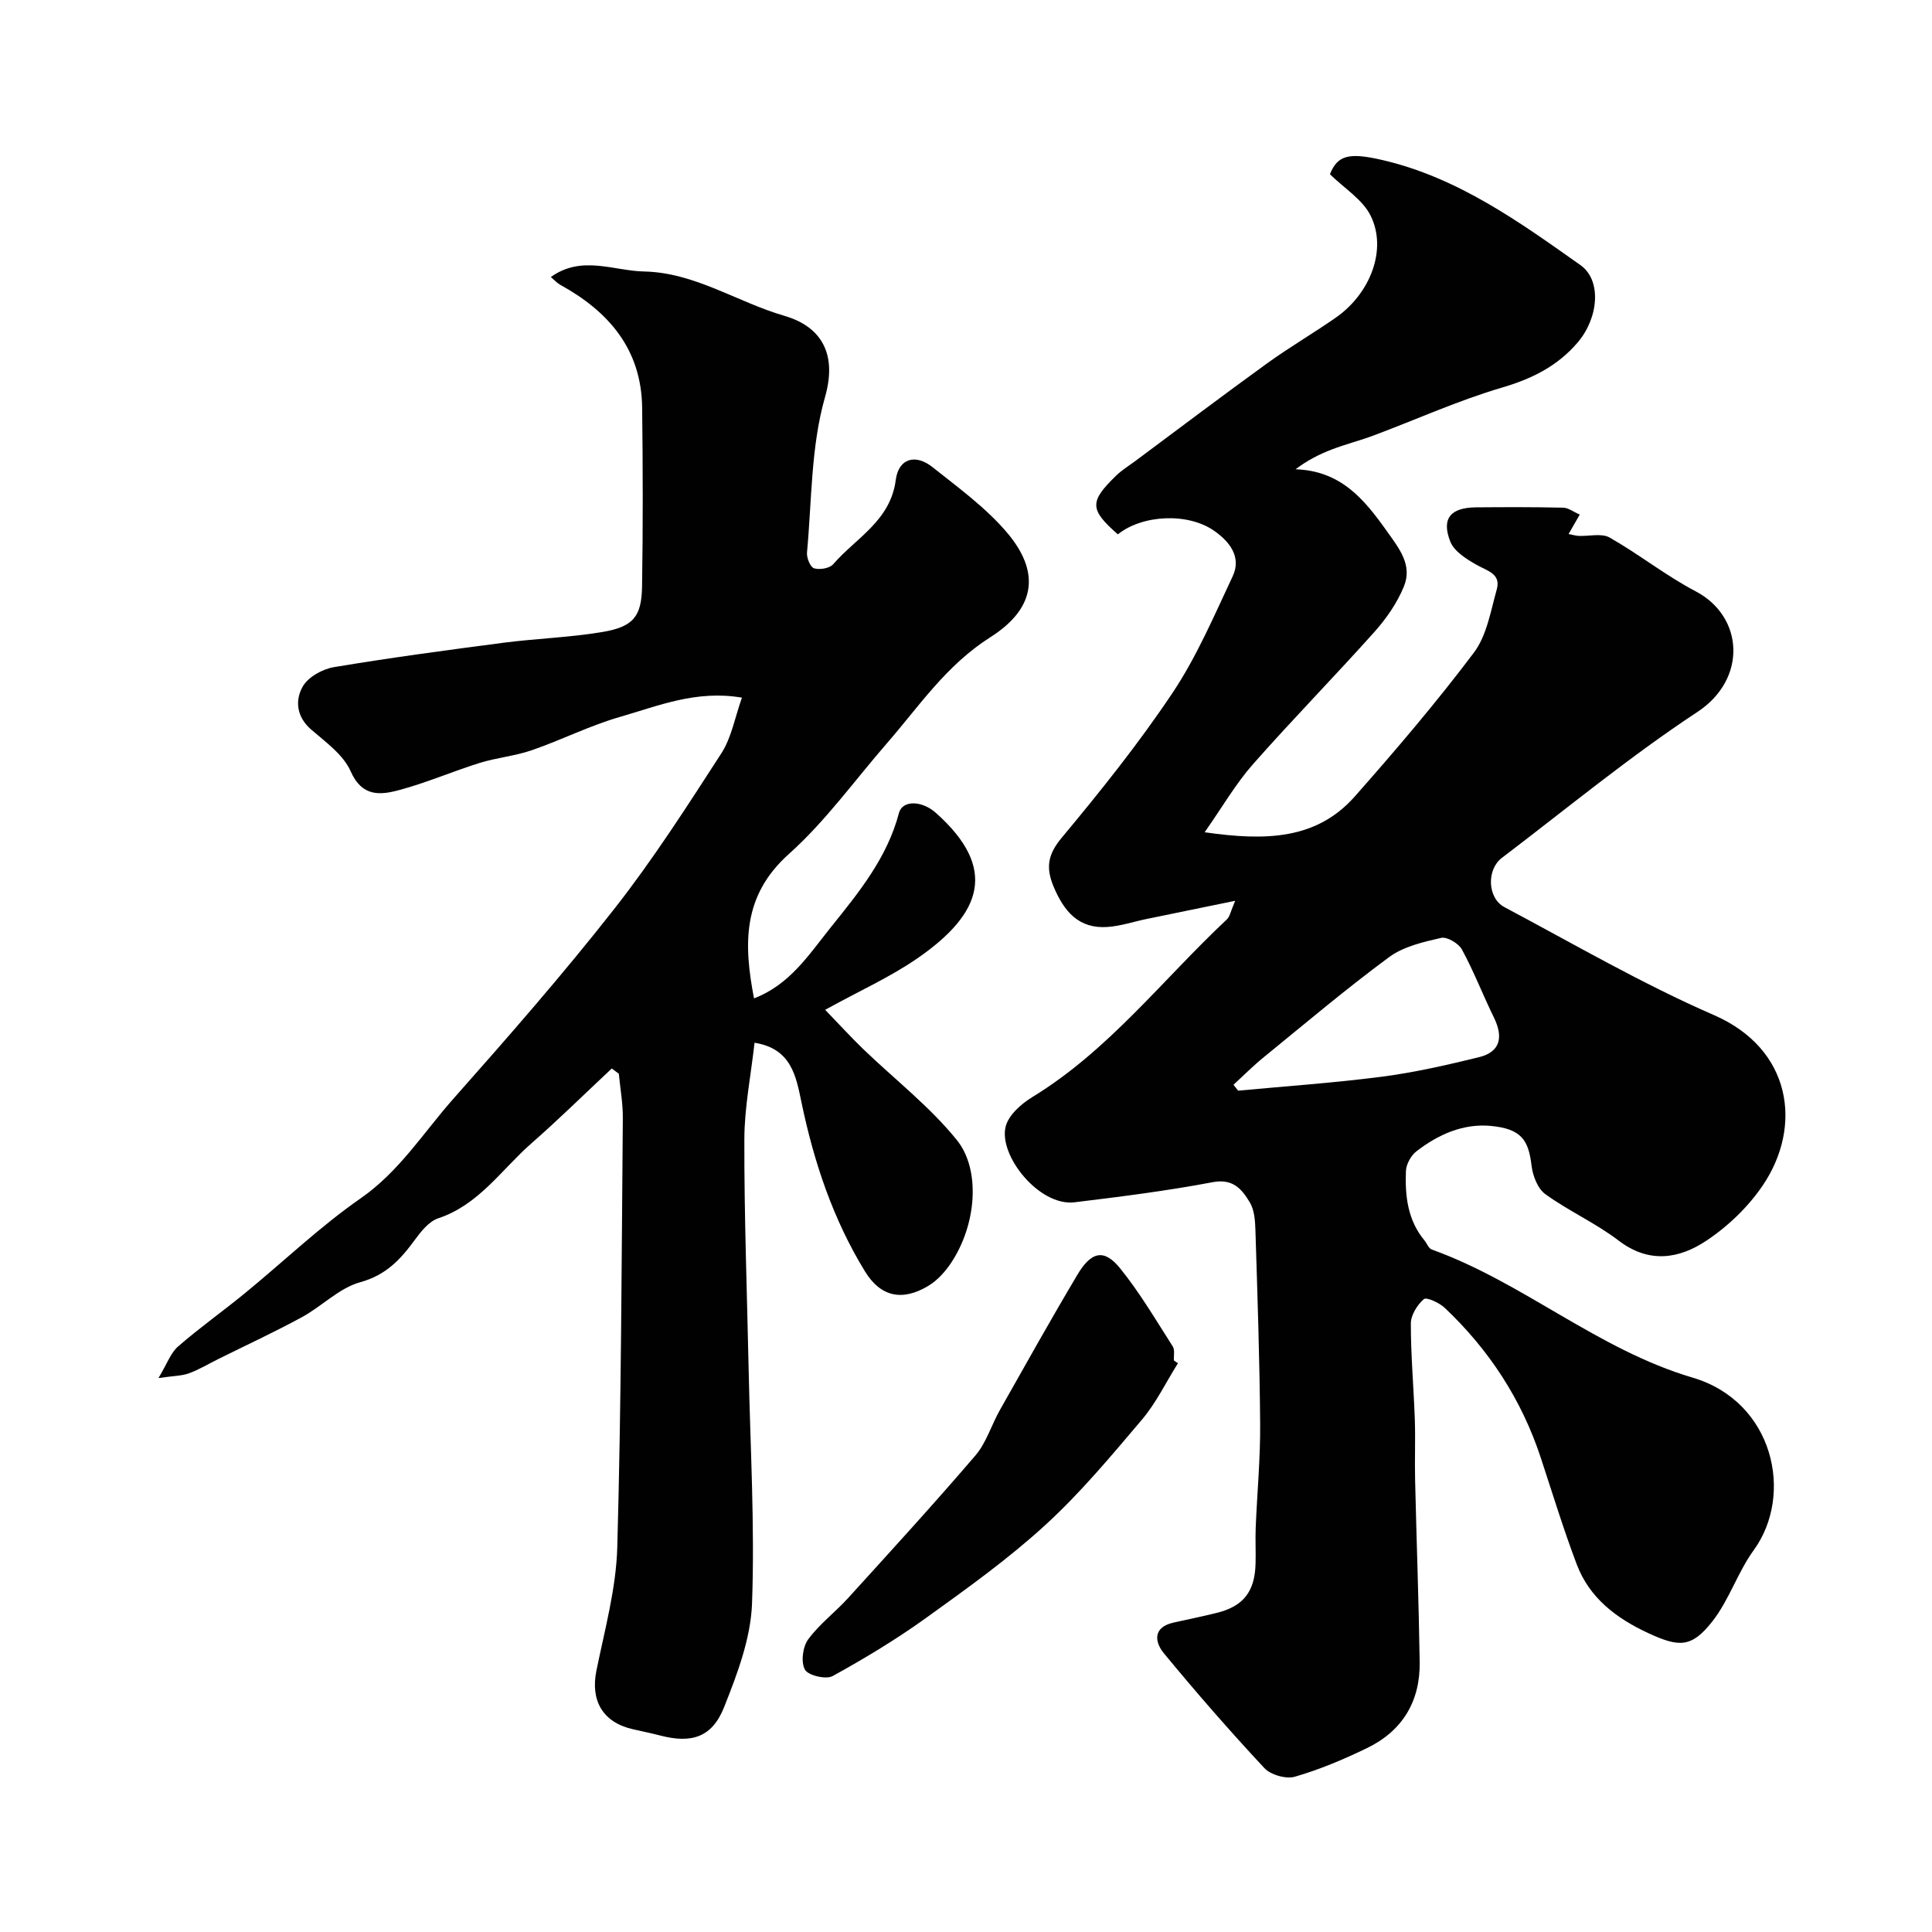
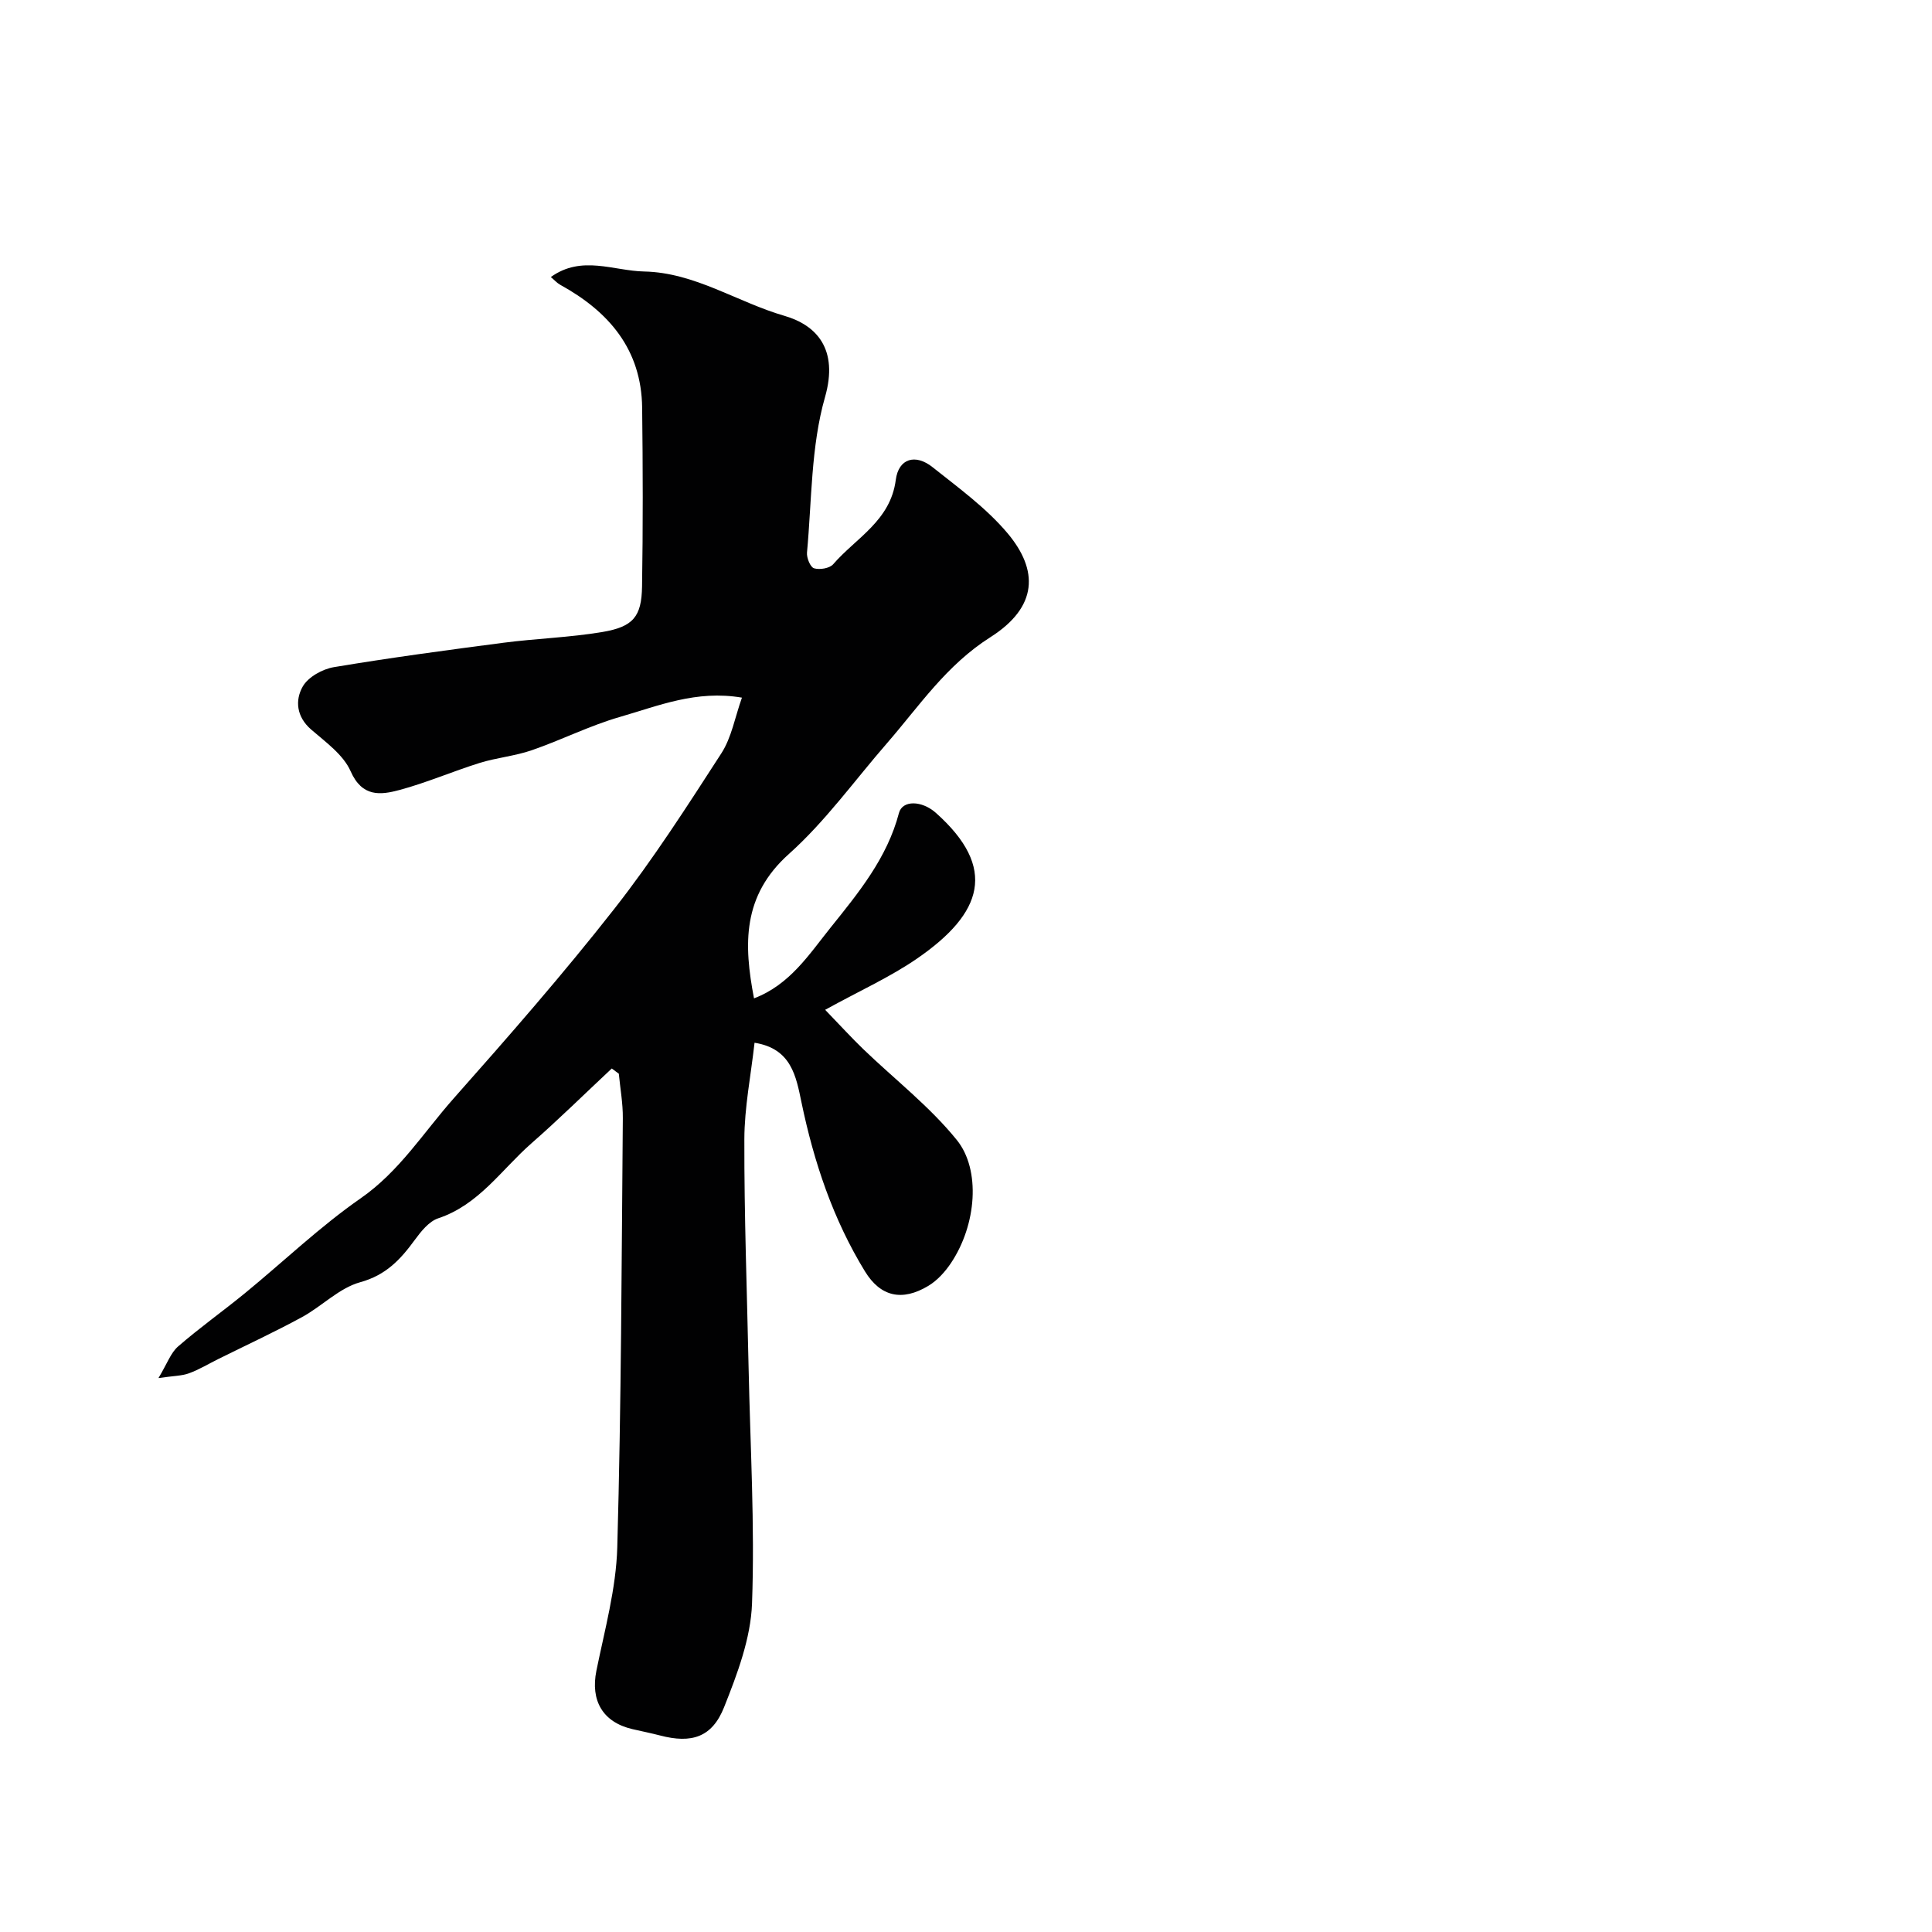
<svg xmlns="http://www.w3.org/2000/svg" enable-background="new 0 0 400 400" viewBox="0 0 400 400">
  <g fill="#010102">
-     <path d="m255.73 186.5c-6.92 1.42-12.62 2.58-18.32 3.76-2.71.56-5.39 1.47-8.12 1.66-5.95.41-8.98-3.2-11.13-8.3-1.66-3.95-1.27-6.67 1.66-10.18 8.06-9.67 15.96-19.55 22.95-30 4.99-7.48 8.59-15.93 12.44-24.12 1.9-4.04-.69-7.22-3.8-9.4-5.49-3.86-14.93-3.34-19.97.71-5.86-5.14-5.93-6.75-.36-12.15 1.16-1.13 2.58-2 3.89-2.97 9.1-6.77 18.15-13.61 27.34-20.26 4.62-3.34 9.56-6.22 14.24-9.48 7.17-4.99 10.68-14.1 7.24-21.08-1.66-3.38-5.48-5.7-8.44-8.62 1.57-3.91 3.87-4.57 10.93-2.92 15.57 3.63 28.25 12.77 40.95 21.75 4.41 3.12 3.77 10.91-.61 16.03-4.21 4.91-9.49 7.51-15.73 9.34-8.98 2.65-17.59 6.55-26.39 9.85-2.87 1.08-5.87 1.83-8.74 2.93-2.59.99-5.08 2.25-7.53 4.11 9.34.31 14.18 6.15 18.87 12.76 2.59 3.64 5.38 7.06 3.56 11.51-1.39 3.4-3.63 6.63-6.1 9.4-8.27 9.25-16.97 18.12-25.17 27.42-3.55 4.03-6.29 8.79-9.98 14.06 12.65 1.82 23.18 1.55 31.13-7.46 8.52-9.65 16.89-19.47 24.62-29.74 2.67-3.55 3.47-8.6 4.73-13.08.91-3.26-1.98-3.83-4.15-5.07-2.1-1.19-4.67-2.79-5.47-4.82-1.89-4.8.06-7.05 5.33-7.1 6.01-.05 12.03-.07 18.04.07 1.06.02 2.1.85 3.43 1.43-.75 1.31-1.44 2.51-2.31 4.02.92.18 1.51.37 2.1.39 2.15.1 4.73-.6 6.39.34 6.08 3.45 11.63 7.89 17.81 11.13 9.97 5.23 10.74 18.16.36 24.99-14.03 9.24-27.06 20.02-40.47 30.2-3.2 2.43-3.01 8.32.52 10.2 14.38 7.64 28.52 15.89 43.42 22.37 16 6.97 18.4 22.94 10.07 35.25-3.01 4.44-7.19 8.46-11.67 11.44-5.64 3.76-11.88 4.79-18.17-.02-4.74-3.62-10.33-6.11-15.17-9.61-1.59-1.14-2.61-3.81-2.86-5.91-.62-5.25-2.07-7.62-8.43-8.22-5.75-.54-10.92 1.79-15.42 5.27-1.13.88-2.11 2.68-2.16 4.1-.2 5.12.36 10.16 3.85 14.35.51.62.85 1.63 1.48 1.86 18.98 6.83 34.38 20.73 54.02 26.53 16.82 4.97 21.02 24.21 12.67 35.71-3.33 4.58-5.1 10.34-8.58 14.77-4.32 5.5-6.91 5.37-13.33 2.39-6.59-3.07-12.11-7.26-14.74-14.2-2.75-7.26-5.02-14.7-7.45-22.08-3.97-12.05-10.7-22.35-19.88-31.03-1.12-1.06-3.79-2.28-4.33-1.81-1.37 1.19-2.69 3.31-2.69 5.05-.01 6.6.59 13.2.82 19.81.15 4.16-.04 8.33.06 12.5.29 12.6.76 25.2.95 37.8.12 8.13-3.59 14.26-10.92 17.8-4.81 2.33-9.8 4.44-14.92 5.92-1.83.53-5.01-.38-6.33-1.8-7.18-7.7-14.11-15.65-20.81-23.78-1.89-2.3-2.3-5.35 1.97-6.32 3.01-.68 6.04-1.28 9.03-2.03 5.47-1.36 7.85-4.39 8-10.17.07-2.5-.07-5 .03-7.5.29-7.1.97-14.21.92-21.3-.1-13.44-.56-26.87-.98-40.3-.06-1.93-.21-4.12-1.15-5.69-1.62-2.7-3.44-5.01-7.7-4.2-9.45 1.79-19.03 3-28.59 4.16-7.33.89-15.78-9.71-14.27-15.68.6-2.37 3.22-4.7 5.5-6.09 15.82-9.65 27-24.33 40.25-36.75.66-.58.81-1.67 1.77-3.9zm-.35 38.09c.32.41.64.81.96 1.22 9.92-.93 19.88-1.61 29.76-2.89 6.75-.88 13.45-2.41 20.07-4.03 4.55-1.11 5.08-4.23 3.13-8.22-2.28-4.66-4.15-9.53-6.62-14.08-.69-1.27-3.07-2.69-4.31-2.41-3.72.85-7.79 1.78-10.77 3.98-8.89 6.56-17.34 13.71-25.91 20.69-2.21 1.79-4.22 3.82-6.31 5.74z" />
    <path d="m153.61 144.44c-9.47-1.62-17.33 1.71-25.26 3.99-6.22 1.79-12.09 4.77-18.23 6.89-3.49 1.21-7.28 1.54-10.82 2.64-5.57 1.74-10.97 4.09-16.59 5.6-3.94 1.06-7.74 1.51-10.12-3.89-1.51-3.42-5.16-6.02-8.16-8.62-3.06-2.65-3.37-6.05-1.76-8.9 1.11-1.97 4.07-3.62 6.44-4.02 11.65-1.95 23.36-3.52 35.07-5.05 6.83-.89 13.75-1.09 20.53-2.23 6.4-1.08 8.12-3.18 8.22-9.43.2-12.33.17-24.66.02-36.99-.14-12.09-6.88-19.92-16.97-25.47-.67-.37-1.2-.99-1.94-1.6 6.4-4.6 12.96-1.28 19.32-1.15 10.53.22 19.28 6.35 29.05 9.18 6.65 1.93 11.24 6.88 8.4 16.83-2.93 10.25-2.73 21.4-3.73 32.18-.1 1.09.69 3.03 1.46 3.26 1.18.35 3.23.01 3.97-.85 4.73-5.46 11.85-8.97 12.95-17.45.58-4.46 4.07-5.46 7.61-2.64 5.41 4.3 11.14 8.46 15.54 13.69 6.41 7.64 6.31 15.24-3.57 21.52-9.15 5.81-14.71 14.25-21.42 21.97-6.7 7.7-12.73 16.15-20.28 22.9-9.68 8.66-9.38 18.7-7.23 29.9 7.42-2.83 11.37-9.06 15.86-14.66 5.81-7.24 11.7-14.4 14.15-23.72.7-2.68 4.72-2.63 7.66-.01 12.79 11.41 9.68 20.75-3.81 30.08-5.59 3.87-11.9 6.69-19.13 10.68 3.18 3.29 5.46 5.8 7.9 8.15 6.49 6.25 13.76 11.87 19.37 18.82 4.96 6.15 4.09 17.52-1.22 25.46-1.22 1.82-2.84 3.62-4.7 4.73-5.4 3.24-9.87 2.27-13.1-2.99-6.62-10.8-10.58-22.64-13.15-35-1.12-5.37-2.07-11.14-9.72-12.35-.76 6.81-2.1 13.41-2.11 20.01-.04 15.76.55 31.53.88 47.29.34 16.26 1.3 32.55.71 48.78-.26 7.23-3.04 14.58-5.77 21.45-2.49 6.3-6.76 7.6-13.28 5.89-1.89-.49-3.8-.87-5.7-1.31-6.19-1.44-8.72-5.93-7.47-12.11 1.72-8.46 4.08-16.98 4.32-25.52.83-29.61.89-59.23 1.15-88.85.03-3.07-.54-6.15-.83-9.22-.49-.36-.97-.72-1.46-1.08-5.54 5.18-10.95 10.52-16.65 15.51-6.19 5.43-10.86 12.71-19.29 15.51-1.91.64-3.56 2.72-4.85 4.48-2.95 4.04-5.95 7.28-11.29 8.75-4.36 1.2-7.94 4.99-12.08 7.24-5.66 3.08-11.52 5.79-17.3 8.66-2.02 1-3.97 2.19-6.08 2.96-1.47.54-3.14.52-6.31.98 1.8-2.98 2.53-5.21 4.06-6.54 4.44-3.86 9.26-7.28 13.82-11.01 8-6.55 15.52-13.78 23.98-19.66 8.03-5.58 13-13.62 19.21-20.63 11.38-12.84 22.7-25.78 33.28-39.27 8.04-10.24 15.1-21.27 22.18-32.22 2.13-3.29 2.82-7.48 4.27-11.54z" />
-     <path d="m243.88 282.24c-2.46 3.92-4.5 8.19-7.46 11.69-6.39 7.54-12.77 15.2-20.04 21.85-7.66 7-16.18 13.11-24.63 19.18-6.16 4.43-12.71 8.39-19.36 12.05-1.37.76-5.07-.12-5.74-1.33-.86-1.55-.46-4.72.67-6.26 2.33-3.18 5.62-5.64 8.3-8.59 8.86-9.76 17.76-19.48 26.33-29.49 2.27-2.65 3.32-6.33 5.09-9.45 5.29-9.36 10.53-18.74 16.03-27.98 2.89-4.85 5.54-5.38 8.82-1.34 4.08 5.04 7.4 10.7 10.91 16.18.47.73.18 1.95.25 2.94.28.19.55.37.83.55z" />
  </g>
</svg>